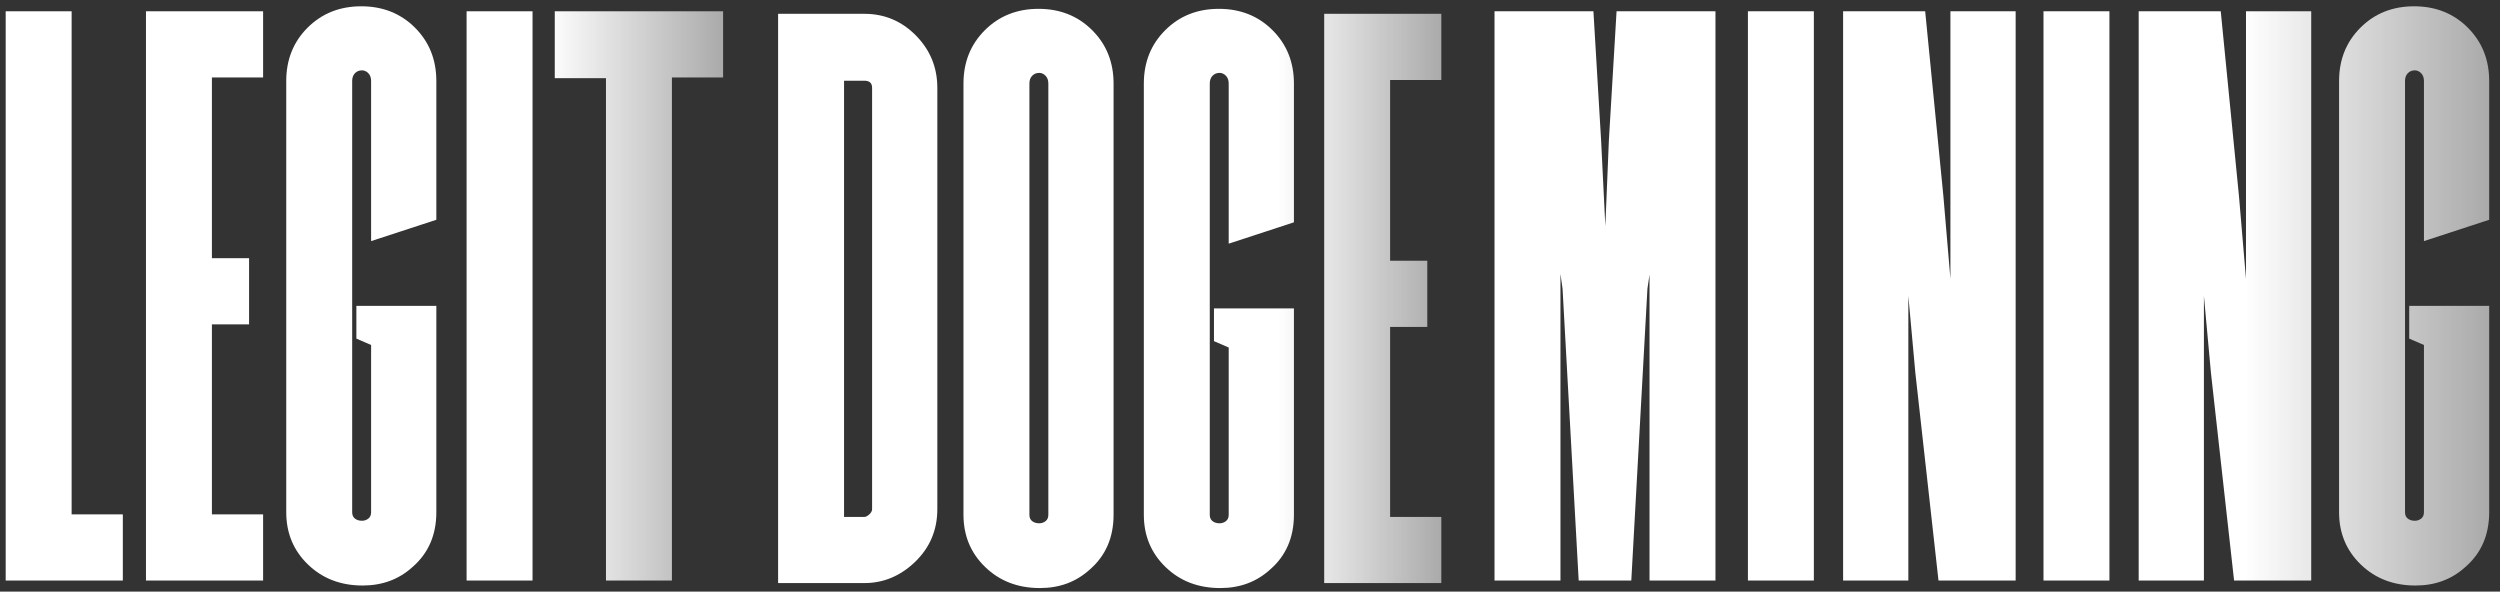
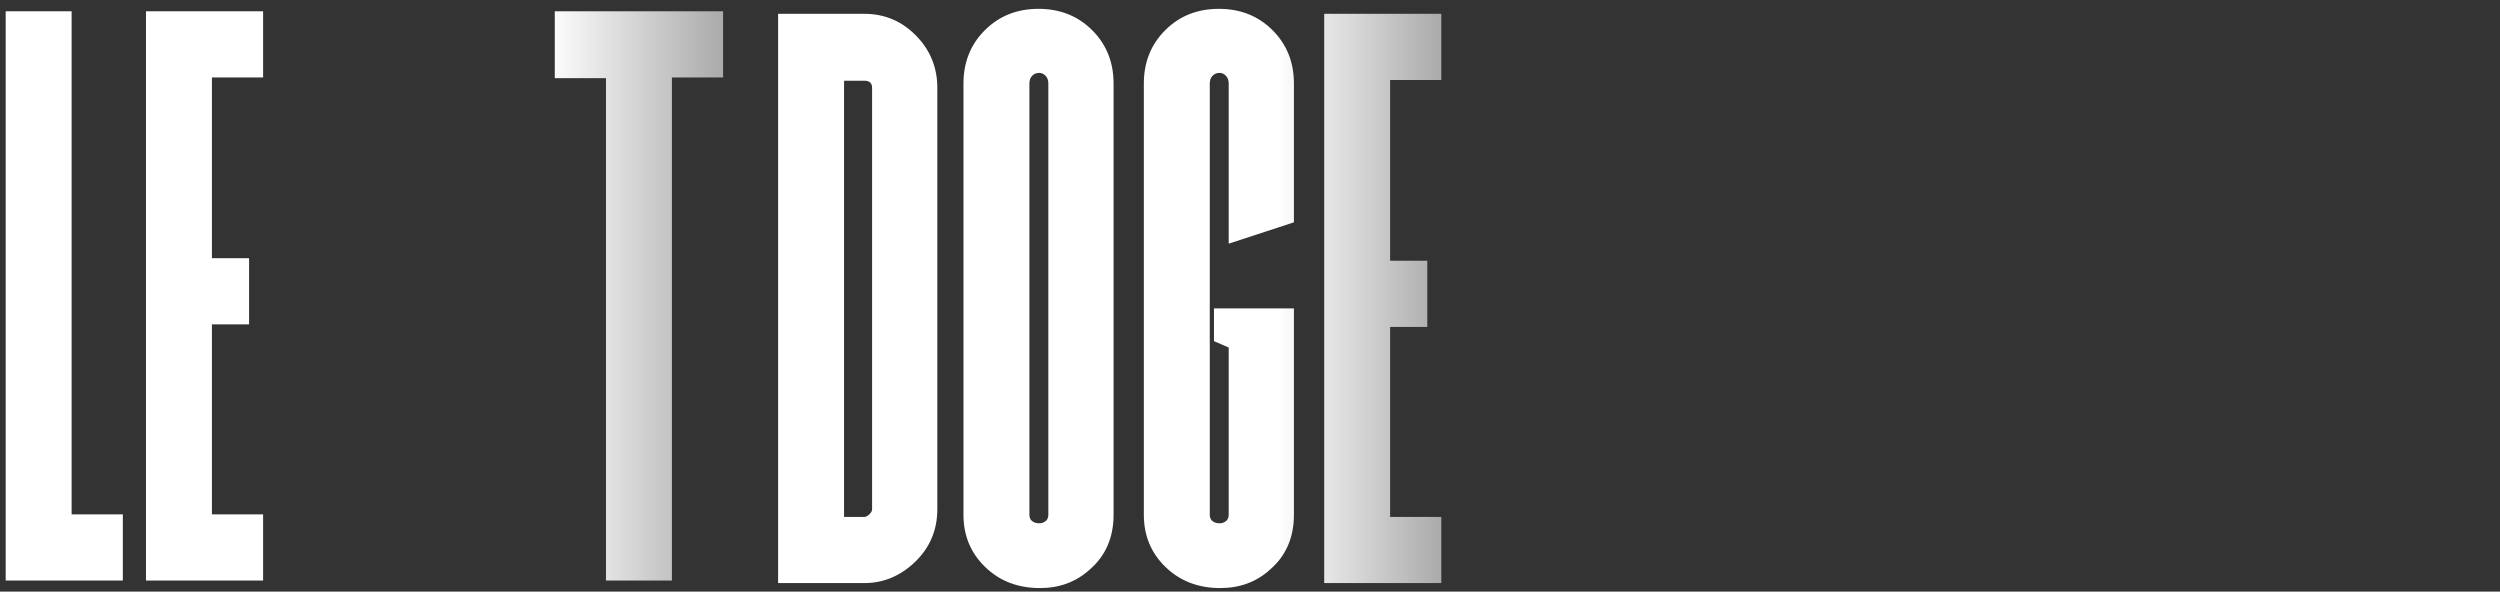
<svg xmlns="http://www.w3.org/2000/svg" width="131" height="31" viewBox="0 0 131 31" fill="none">
  <rect x="0" y="0" width="131" height="31" fill="#333333" stroke="none" />
-   <path fill-rule="evenodd" clip-rule="evenodd" d="M126.243 17.743V16.027H130.433V26.841C130.433 28.034 130.016 28.991 129.183 29.712C128.472 30.358 127.603 30.681 126.574 30.681C125.422 30.681 124.466 30.315 123.707 29.581C122.947 28.848 122.568 27.935 122.568 26.841V4.245C122.568 3.126 122.941 2.194 123.689 1.448C124.436 0.703 125.373 0.33 126.5 0.33C127.627 0.33 128.564 0.703 129.312 1.448C130.059 2.194 130.433 3.126 130.433 4.245V11.516L127.015 12.634V4.245C127.015 4.071 126.965 3.934 126.868 3.835C126.77 3.736 126.659 3.686 126.537 3.686C126.39 3.686 126.267 3.736 126.17 3.835C126.071 3.934 126.023 4.071 126.023 4.245V26.841C126.023 26.99 126.071 27.102 126.17 27.176C126.267 27.251 126.39 27.288 126.537 27.288C126.659 27.288 126.77 27.251 126.868 27.176C126.965 27.102 127.015 26.99 127.015 26.841V18.078L126.243 17.743ZM115.853 19.532L115.485 15.505V30.42H112.067V0.591H116.367L117.323 10.285L117.69 14.611V0.591H121.108V30.42H117.066L115.853 19.532ZM107.079 0.591H110.534V30.42H107.079V0.591ZM100.364 19.532L99.997 15.505V30.42H96.579V0.591H100.879L101.834 10.285L102.202 14.611V0.591H105.62V30.42H101.577L100.364 19.532ZM91.591 0.591H95.046V30.42H91.591V0.591ZM86.435 14.387L86.325 15.133L85.48 30.42H82.723L81.878 15.133L81.768 14.35V30.42H78.313V0.591H83.495L83.899 7.377L84.12 11.851L84.304 7.377L84.708 0.591H89.89V30.42H86.435V14.387Z" fill="url(#paint0_linear_66_930)" />
  <path d="M31.753 30.42H35.208V4.059H37.891V0.591H29.07V4.096H31.753V30.42Z" fill="url(#paint1_linear_66_930)" />
-   <path d="M27.905 0.591H24.45V30.42H27.905V0.591Z" fill="url(#paint2_linear_66_930)" />
-   <path d="M16.139 29.581C16.898 30.315 17.853 30.681 19.005 30.681C20.034 30.681 20.904 30.358 21.615 29.712C22.447 28.991 22.864 28.034 22.864 26.841V16.027H18.674V17.743L19.446 18.078V26.841C19.446 26.99 19.397 27.102 19.299 27.176C19.201 27.251 19.091 27.288 18.968 27.288C18.822 27.288 18.698 27.251 18.601 27.176C18.503 27.102 18.454 26.99 18.454 26.841V4.245C18.454 4.071 18.503 3.934 18.601 3.835C18.698 3.736 18.822 3.686 18.968 3.686C19.091 3.686 19.201 3.736 19.299 3.835C19.397 3.934 19.446 4.071 19.446 4.245V12.634L22.864 11.516V4.245C22.864 3.126 22.49 2.194 21.743 1.448C20.995 0.703 20.058 0.33 18.932 0.33C17.805 0.33 16.867 0.703 16.12 1.448C15.372 2.194 14.999 3.126 14.999 4.245V26.841C14.999 27.935 15.379 28.848 16.139 29.581Z" fill="url(#paint3_linear_66_930)" />
  <path d="M13.787 0.591H7.649V30.42H13.787V26.953H11.104V16.997H13.051V13.529H11.104V4.059H13.787V0.591Z" fill="url(#paint4_linear_66_930)" />
  <path d="M3.753 0.591H0.298V30.42H6.436V26.953H3.753V0.591Z" fill="url(#paint5_linear_66_930)" />
  <path fill-rule="evenodd" clip-rule="evenodd" d="M75.525 27.086V30.553H69.388V0.724H75.525V4.192H72.842V13.662H74.79V17.13H72.842V27.086H75.525ZM63.943 30.814C62.791 30.814 61.835 30.448 61.076 29.714C60.317 28.981 59.937 28.068 59.937 26.974V4.378C59.937 3.26 60.31 2.327 61.058 1.582C61.805 0.836 62.742 0.463 63.87 0.463C64.996 0.463 65.933 0.836 66.681 1.582C67.428 2.327 67.802 3.26 67.802 4.378V11.649L64.384 12.768V4.378C64.384 4.204 64.334 4.068 64.237 3.968C64.139 3.869 64.028 3.819 63.906 3.819C63.759 3.819 63.636 3.869 63.539 3.968C63.441 4.068 63.392 4.204 63.392 4.378V26.974C63.392 27.123 63.441 27.235 63.539 27.309C63.636 27.384 63.759 27.421 63.906 27.421C64.028 27.421 64.139 27.384 64.237 27.309C64.334 27.235 64.384 27.123 64.384 26.974V18.211L63.612 17.876V16.161H67.802V26.974C67.802 28.167 67.385 29.124 66.552 29.845C65.841 30.491 64.972 30.814 63.943 30.814ZM54.492 30.814C53.34 30.814 52.385 30.448 51.626 29.714C50.866 28.981 50.486 28.068 50.486 26.974V4.378C50.486 3.26 50.859 2.327 51.607 1.582C52.355 0.836 53.292 0.463 54.419 0.463C55.545 0.463 56.483 0.836 57.23 1.582C57.978 2.327 58.351 3.26 58.351 4.378V26.974C58.351 28.167 57.934 29.124 57.102 29.845C56.391 30.491 55.522 30.814 54.492 30.814ZM54.933 4.378C54.933 4.204 54.884 4.068 54.786 3.968C54.688 3.869 54.578 3.819 54.456 3.819C54.309 3.819 54.185 3.869 54.088 3.968C53.99 4.068 53.941 4.204 53.941 4.378V26.974C53.941 27.123 53.99 27.235 54.088 27.309C54.185 27.384 54.309 27.421 54.456 27.421C54.578 27.421 54.688 27.384 54.786 27.309C54.884 27.235 54.933 27.123 54.933 26.974V4.378ZM45.294 30.553H40.773V0.724H45.294C46.347 0.724 47.247 1.103 47.995 1.861C48.742 2.62 49.116 3.533 49.116 4.602V26.675C49.116 27.77 48.73 28.689 47.958 29.435C47.187 30.18 46.298 30.553 45.294 30.553ZM45.698 4.602C45.698 4.354 45.563 4.229 45.294 4.229H44.228V27.086H45.294C45.367 27.086 45.453 27.043 45.551 26.955C45.648 26.868 45.698 26.775 45.698 26.675V4.602Z" fill="url(#paint6_linear_66_930)" />
  <defs>
    <linearGradient id="paint0_linear_66_930" x1="73.101" y1="15.542" x2="137.341" y2="15.542" gradientUnits="userSpaceOnUse">
      <stop offset="0.693" stop-color="white" />
      <stop offset="1" stop-color="white" stop-opacity="0.36" />
    </linearGradient>
    <linearGradient id="paint1_linear_66_930" x1="-3.461" y1="15.542" x2="42.873" y2="15.542" gradientUnits="userSpaceOnUse">
      <stop offset="0.693" stop-color="white" />
      <stop offset="1" stop-color="white" stop-opacity="0.36" />
    </linearGradient>
    <linearGradient id="paint2_linear_66_930" x1="-3.461" y1="15.542" x2="42.873" y2="15.542" gradientUnits="userSpaceOnUse">
      <stop offset="0.693" stop-color="white" />
      <stop offset="1" stop-color="white" stop-opacity="0.36" />
    </linearGradient>
    <linearGradient id="paint3_linear_66_930" x1="-3.461" y1="15.542" x2="42.873" y2="15.542" gradientUnits="userSpaceOnUse">
      <stop offset="0.693" stop-color="white" />
      <stop offset="1" stop-color="white" stop-opacity="0.36" />
    </linearGradient>
    <linearGradient id="paint4_linear_66_930" x1="-3.461" y1="15.542" x2="42.873" y2="15.542" gradientUnits="userSpaceOnUse">
      <stop offset="0.693" stop-color="white" />
      <stop offset="1" stop-color="white" stop-opacity="0.36" />
    </linearGradient>
    <linearGradient id="paint5_linear_66_930" x1="-3.461" y1="15.542" x2="42.873" y2="15.542" gradientUnits="userSpaceOnUse">
      <stop offset="0.693" stop-color="white" />
      <stop offset="1" stop-color="white" stop-opacity="0.36" />
    </linearGradient>
    <linearGradient id="paint6_linear_66_930" x1="37.298" y1="15.675" x2="80.132" y2="15.675" gradientUnits="userSpaceOnUse">
      <stop offset="0.693" stop-color="white" />
      <stop offset="1" stop-color="white" stop-opacity="0.36" />
    </linearGradient>
  </defs>
</svg>